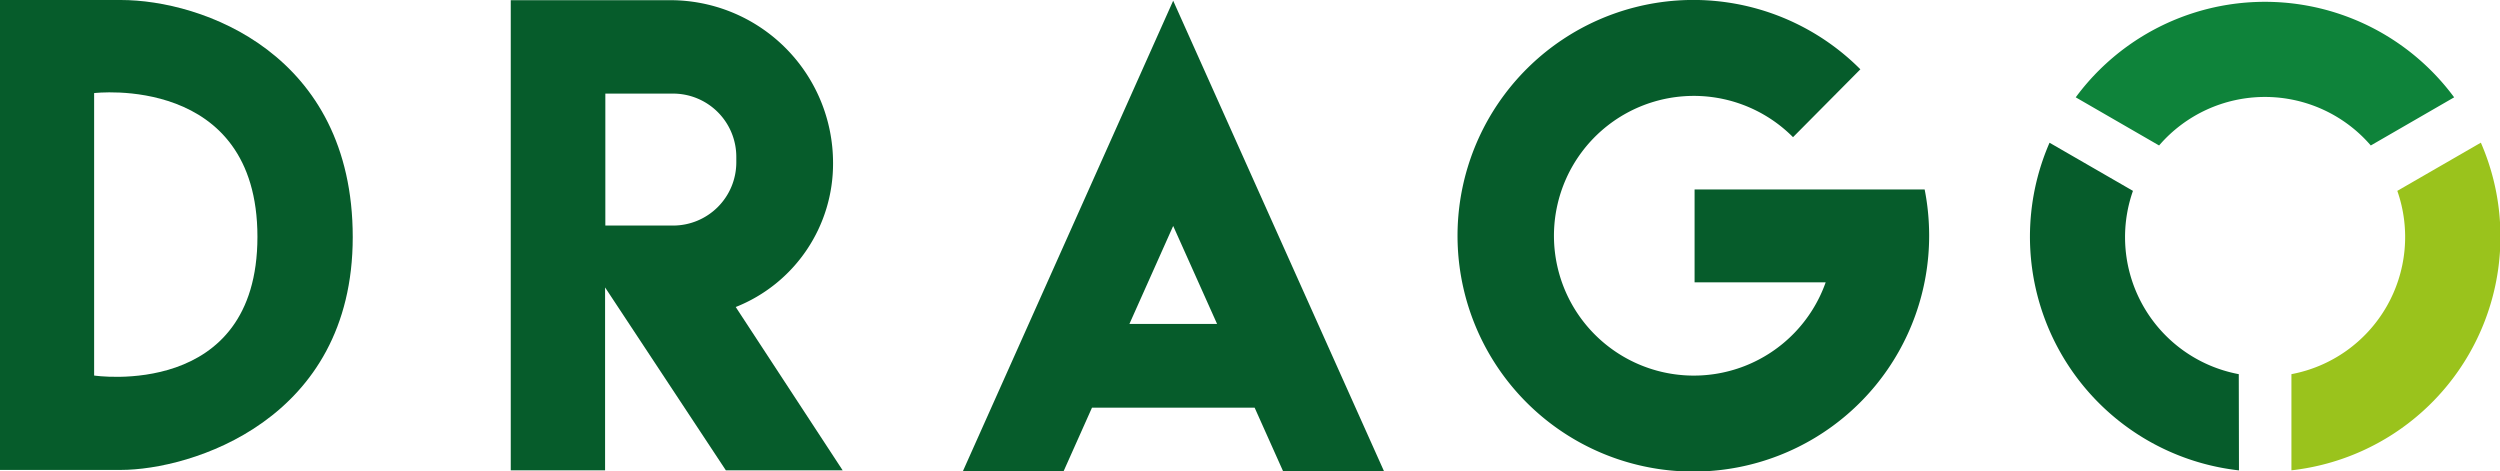
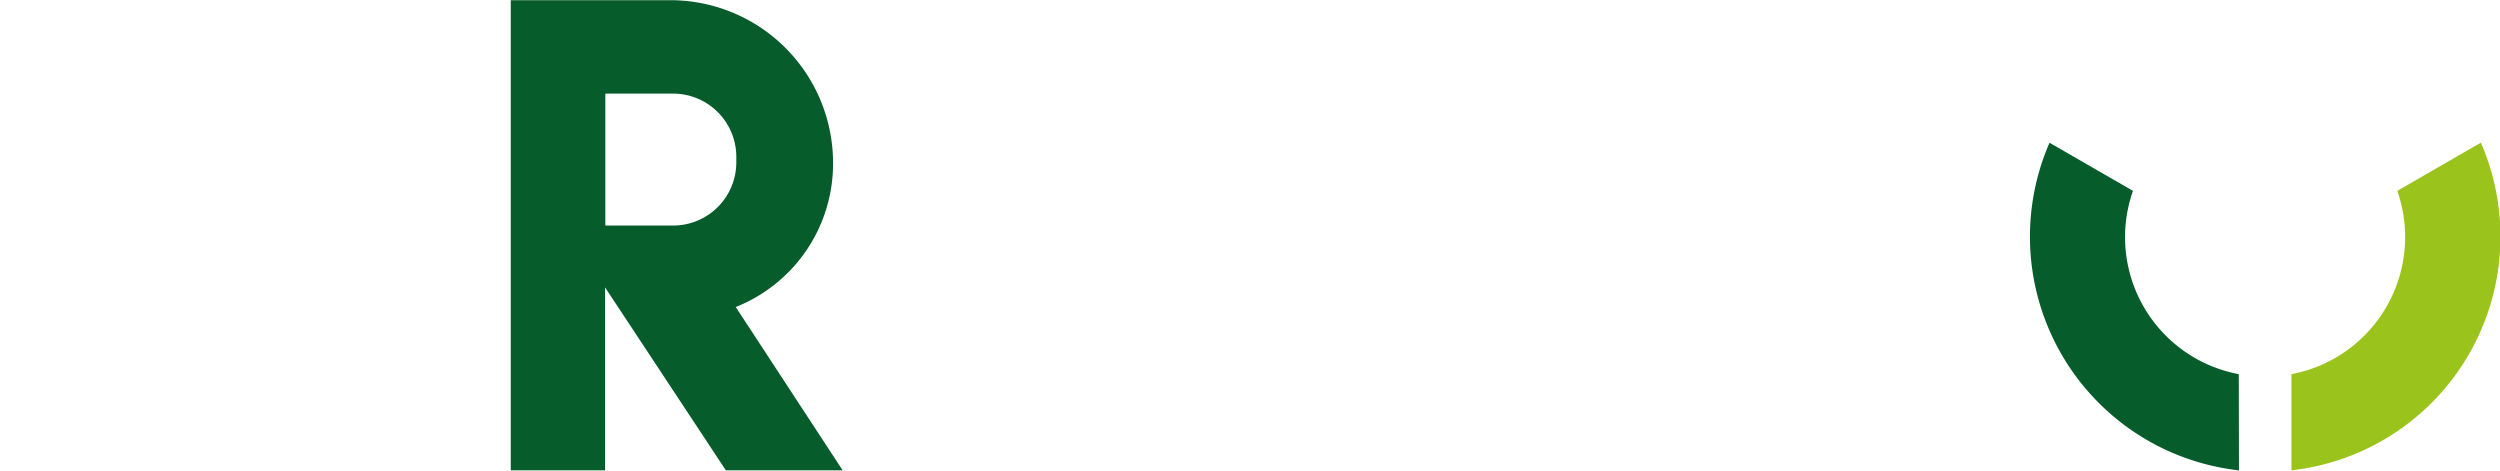
<svg xmlns="http://www.w3.org/2000/svg" viewBox="0 0 382.72 72.17">
  <defs>
    <style>.cls-1{fill:#065c2b;}.cls-2{fill:#0e833a;}.cls-3{fill:#9ac31c;}</style>
  </defs>
  <g id="Capa_2" data-name="Capa 2">
    <g id="Capa_1-2" data-name="Capa 1">
-       <path class="cls-1" d="M18.49,0H0V71.94H18.49C29.14,71.94,54,64.42,54,36.3S30.94,0,18.49,0ZM14.41,57.49V14.25s25-3,25,22S14.41,57.49,14.41,57.49Z" />
      <path class="cls-1" d="M112.63,47a23.6,23.6,0,0,0,14.9-22.07h0a24.91,24.91,0,0,0-25-24.9H78.19V72H92.63V44l18.49,28H129ZM103,34.53H92.67V14.33H103A9.68,9.68,0,0,1,112.72,24v.84A9.68,9.68,0,0,1,103,34.53Z" />
-       <path class="cls-1" d="M196.44,72.17h15.45L179.6.11,147.39,72.17h15.42l4.36-9.76h24.9ZM172.9,49.59l6.7-15,6.72,15Z" />
-       <path class="cls-1" d="M294.64,29H259.42V43.22h20.07a21.41,21.41,0,1,1-5-22.22L284.8,10.61a36.1,36.1,0,1,0,10.53,25.45A36.61,36.61,0,0,0,294.64,29Z" />
-       <path class="cls-2" d="M330.53,22.27a21.39,21.39,0,0,1,32.41,0L375.7,14.9a36,36,0,0,0-57.93,0Z" />
      <path class="cls-3" d="M367,29.22a21.37,21.37,0,0,1-16.21,28.06V72a36,36,0,0,0,29-50.16Z" />
      <path class="cls-1" d="M342.73,57.28a21.34,21.34,0,0,1-16.2-28.06l-12.77-7.37a36,36,0,0,0,29,50.16Z" />
    </g>
  </g>
</svg>